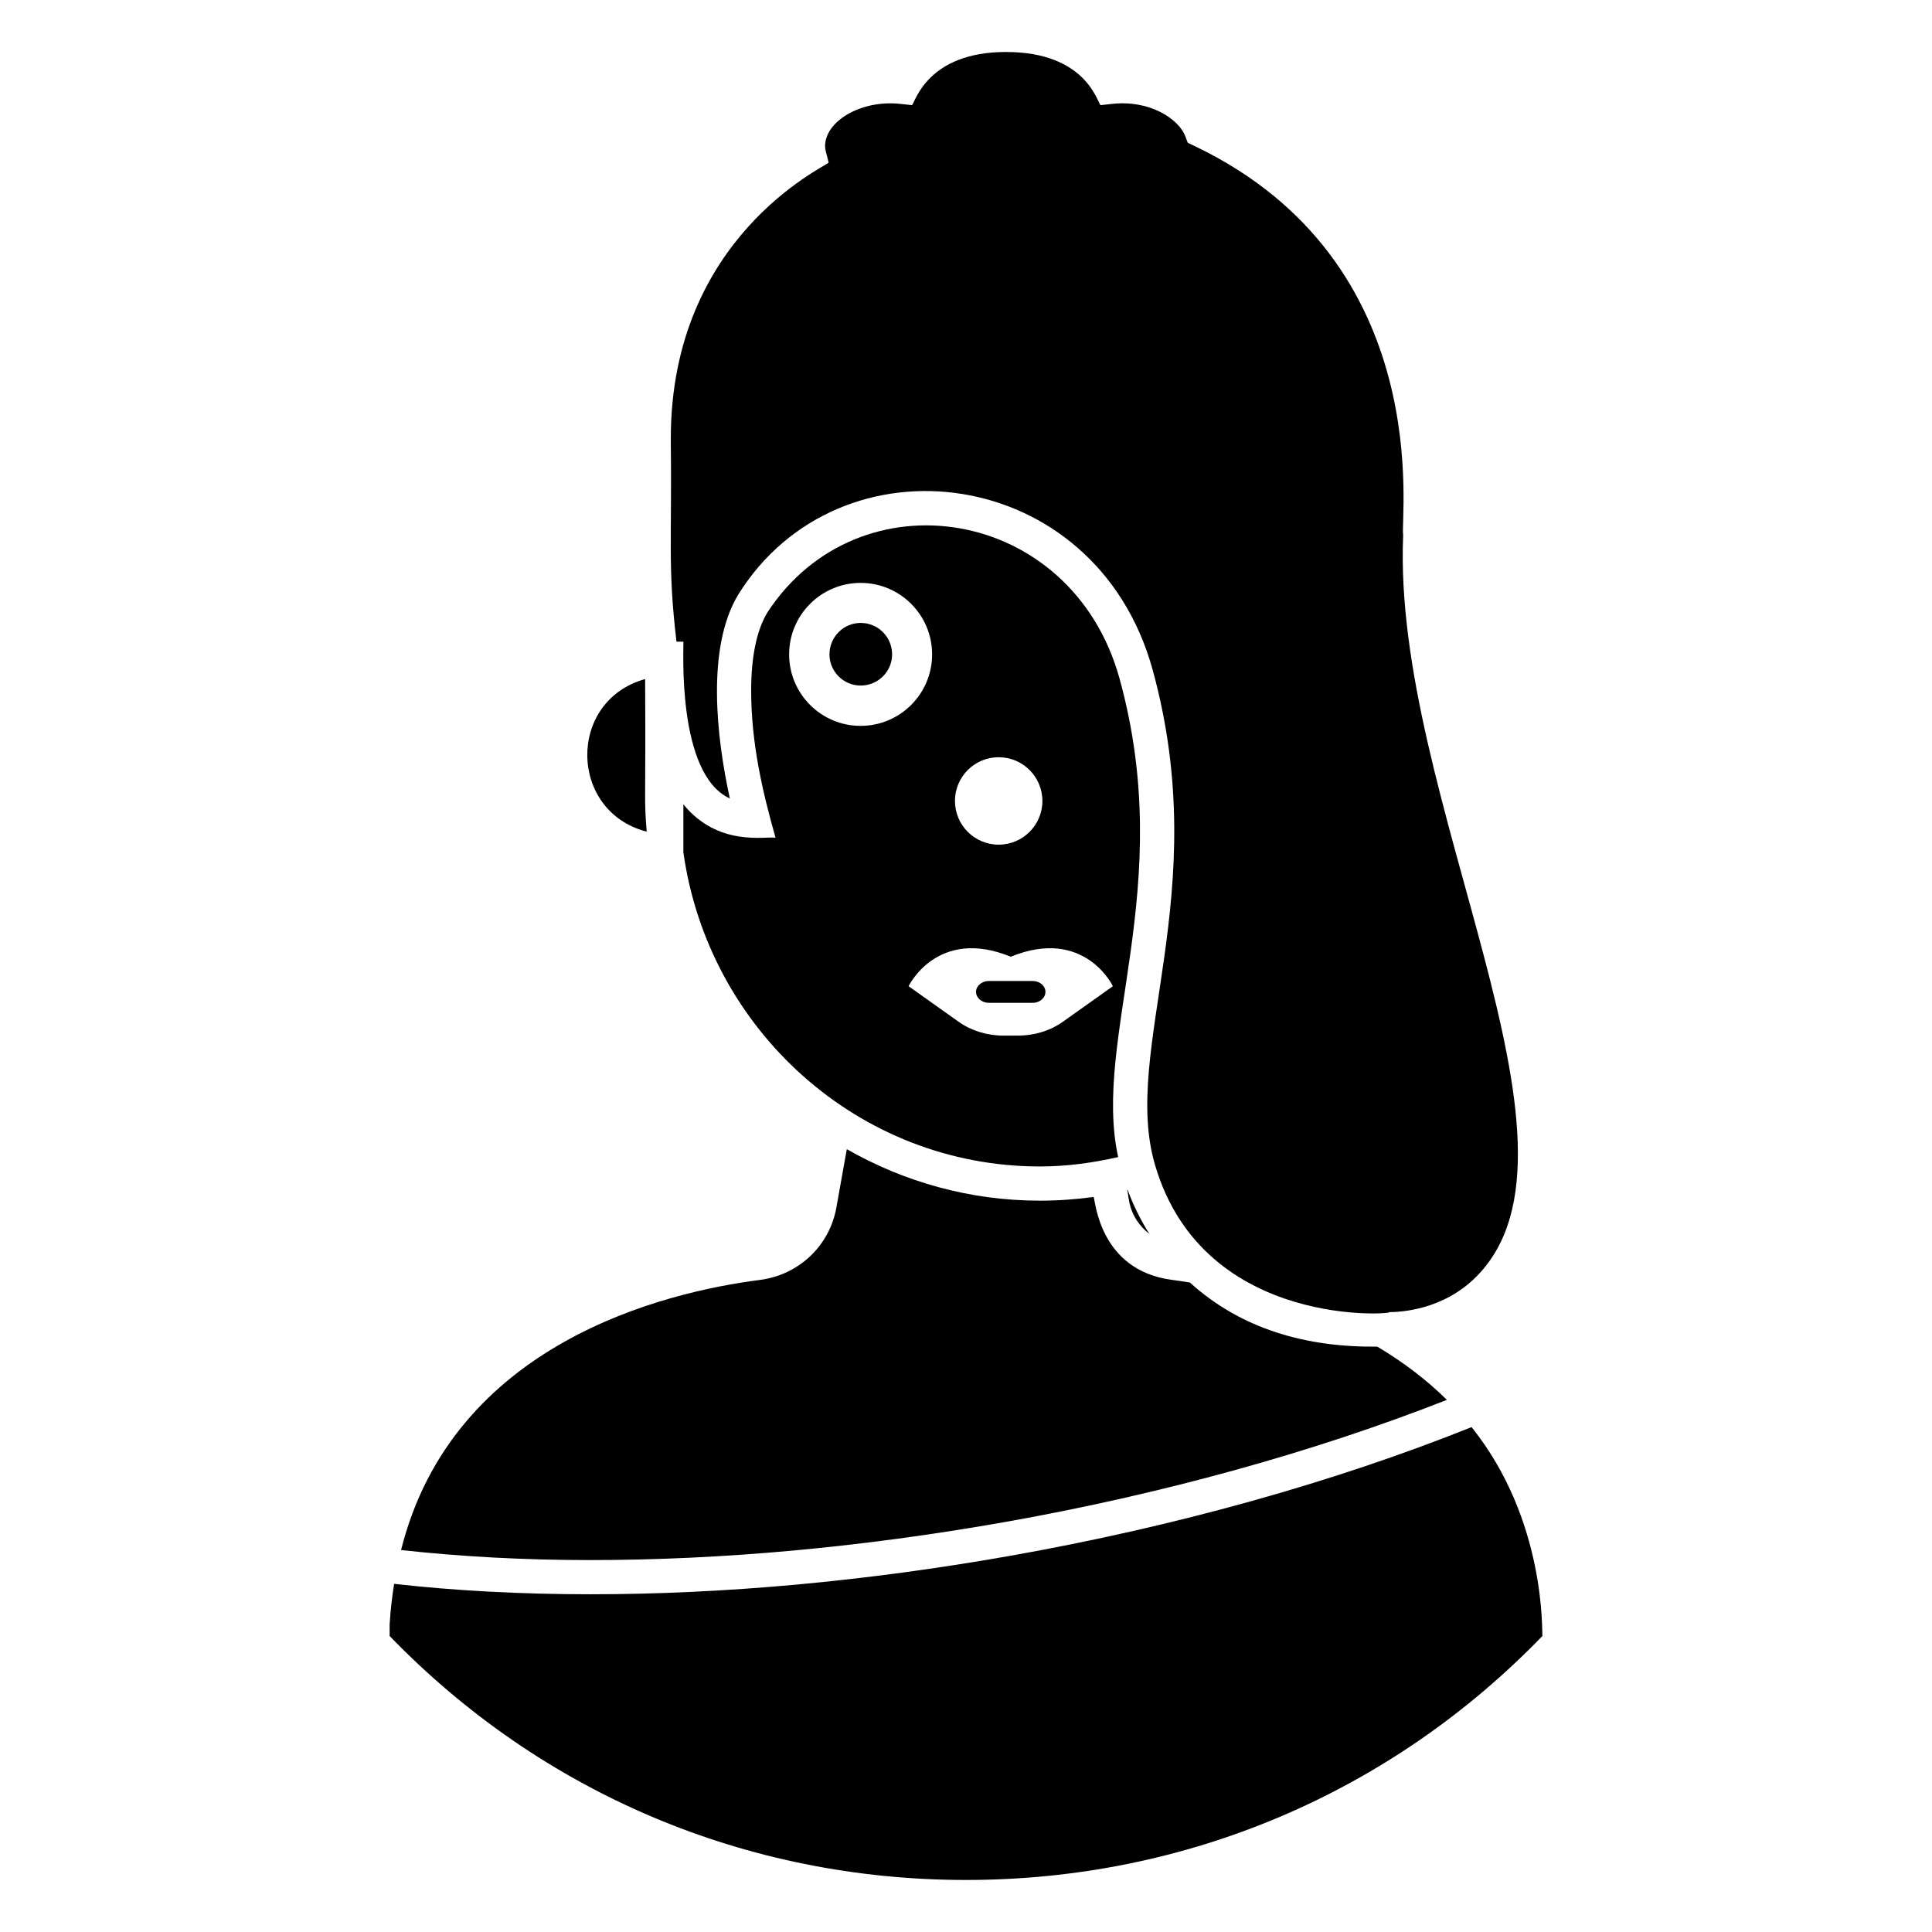
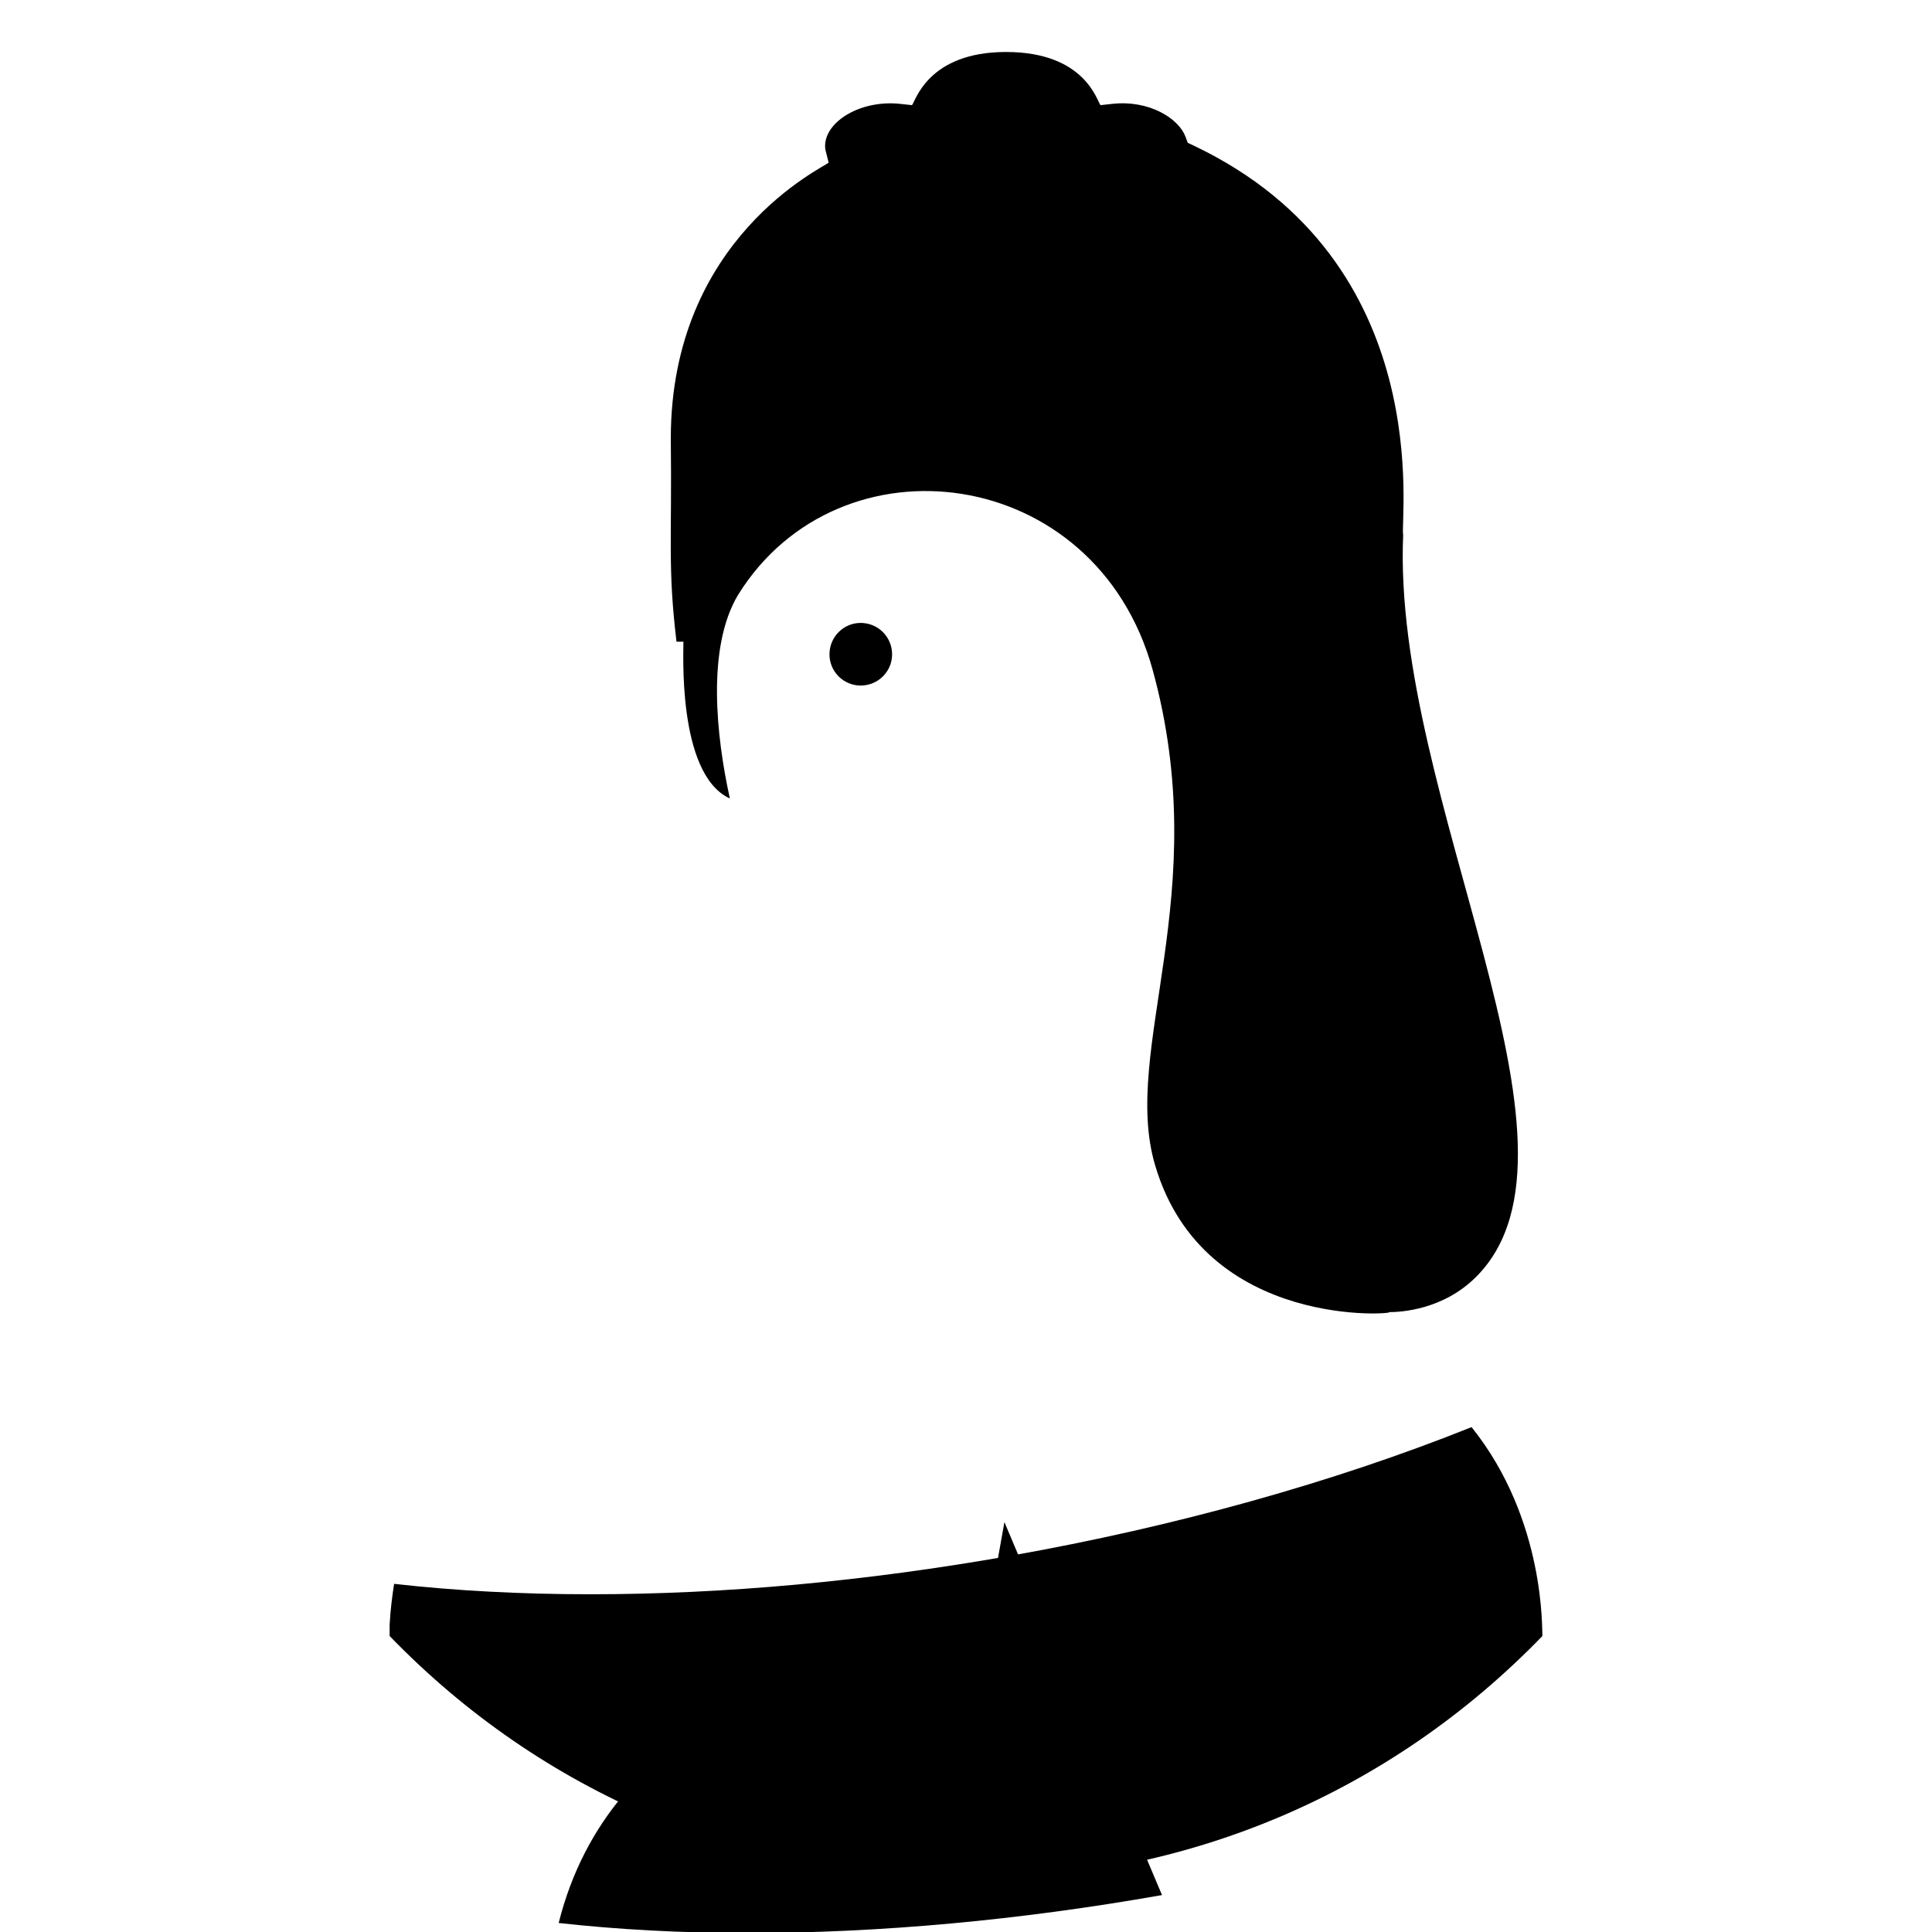
<svg xmlns="http://www.w3.org/2000/svg" fill="#000000" width="800px" height="800px" version="1.1" viewBox="144 144 512 512">
  <g>
-     <path d="m417.67 403.97h-11.633c-1.844 0-3.379 1.309-3.379 2.875 0 1.605 1.535 2.914 3.379 2.914h11.633c1.887 0 3.379-1.309 3.379-2.914 0.004-1.566-1.492-2.875-3.379-2.875z" />
    <path d="m372.08 309.08c-4.547 0-8.262 3.715-8.262 8.336 0 4.547 3.715 8.262 8.262 8.262 4.625 0 8.336-3.715 8.336-8.262 0-4.621-3.715-8.336-8.336-8.336z" />
-     <path d="m440.68 323.79c-12.695-45.758-69.16-54.516-93.324-17.465-2.832 4.699-4.289 11.695-4.289 20.707 0 13.891 2.984 26.734 6.461 38.977-2.625-0.449-15.199 2.492-24.426-8.855v12.738c6.617 46.973 46.395 83.234 94.469 83.234 7.168 0 14.078-0.965 20.754-2.492-6.938-31.66 15.656-71.453 0.355-126.84zm-32.02 20.883c6.398 0 11.586 5.188 11.586 11.586 0 6.398-5.188 11.586-11.586 11.586-6.398 0-11.586-5.188-11.586-11.586 0-6.398 5.188-11.586 11.586-11.586zm-55.531-27.254c0-10.457 8.488-18.945 18.945-18.945s18.945 8.488 18.945 18.945c0 10.457-8.488 18.945-18.945 18.945-10.453 0-18.945-8.484-18.945-18.945zm72.527 97.367c-3.328 2.367-7.527 3.66-11.863 3.66h-3.875c-4.336 0-8.535-1.297-11.863-3.66l-13.273-9.434s7.594-15.789 27.074-7.812c19.547-7.981 27.074 7.812 27.074 7.812z" />
    <path d="m325.11 314.05c0.129 1.25-1.926 35.059 12.309 41.555-3.543-16.148-6.293-39.926 2.223-54.035 26.855-43.109 94.68-34.613 109.78 19.793 16.438 59.527-8.441 100.75 0.703 131.46 13.023 44.176 64.875 39.312 61.941 38.906 2.988 0 14.426-0.496 23.316-9.543 33.906-34.48-22.559-126.75-19.527-196.43-0.938-3.75 9.395-72.266-55.434-103.13l-1.648-0.777-0.645-1.707c-1.762-4.656-9.445-9.703-19.383-8.613l-3.09 0.336c-0.91-0.895-3.941-14.086-25.043-14.086-20.824 0-24.023 13.191-24.93 14.086l-3.121-0.336c-10.418-1.125-19.906 4.629-19.906 11.18 0 1.059 0.188 1.223 0.941 4.391-1.223 1.242-41.828 19.875-41.828 73.113 0.32 27.172-0.84 34.086 1.508 53.84z" />
    <path d="m533.98 522.2c-36.422 14.605-78.598 26.379-122.21 34.098-38.348 6.773-75.812 10.199-111.36 10.199-18.258 0-35.711-0.93-51.969-2.762-0.508 3.332-0.949 6.727-1.152 10.34-0.012 0.141-0.023 0.258-0.031 0.398v3.09c40.355 41.703 94.527 64.648 152.75 64.648 58.215 0 112.38-22.945 152.74-64.648-0.156-0.906 1.051-30.648-18.766-55.363z" />
-     <path d="m315.38 364.39c-0.742-9.676-0.223-5.465-0.414-40.434-20.758 5.781-20.254 35.141 0.414 40.434z" />
-     <path d="m410.18 547.38c41.781-7.402 82.121-18.59 117.26-32.402-5.324-5.25-11.465-9.957-18.441-14.102-18.738 0.199-35.965-4.578-49.684-17.008-3.426-0.527-3.82-0.559-4.746-0.691-19.25-2.543-20.277-21.062-20.742-21.969-4.66 0.641-9.422 0.98-14.254 0.98-18.586 0-36.016-4.992-51.16-13.645l-2.758 15.441c-1.785 10.117-9.895 17.836-20.184 19.199-25.461 3.246-81.473 16.777-95.184 71.594 15.699 1.734 32.488 2.66 50.113 2.66 35.02-0.004 71.949-3.383 109.78-10.059z" />
-     <path d="m448.6 471.01c-2.316-3.672-4.25-7.574-5.762-11.668-0.039 0.008-0.078 0.016-0.117 0.023 0.504 1.508 0.016 7.012 5.879 11.645z" />
+     <path d="m410.18 547.38l-2.758 15.441c-1.785 10.117-9.895 17.836-20.184 19.199-25.461 3.246-81.473 16.777-95.184 71.594 15.699 1.734 32.488 2.66 50.113 2.66 35.02-0.004 71.949-3.383 109.78-10.059z" />
  </g>
</svg>